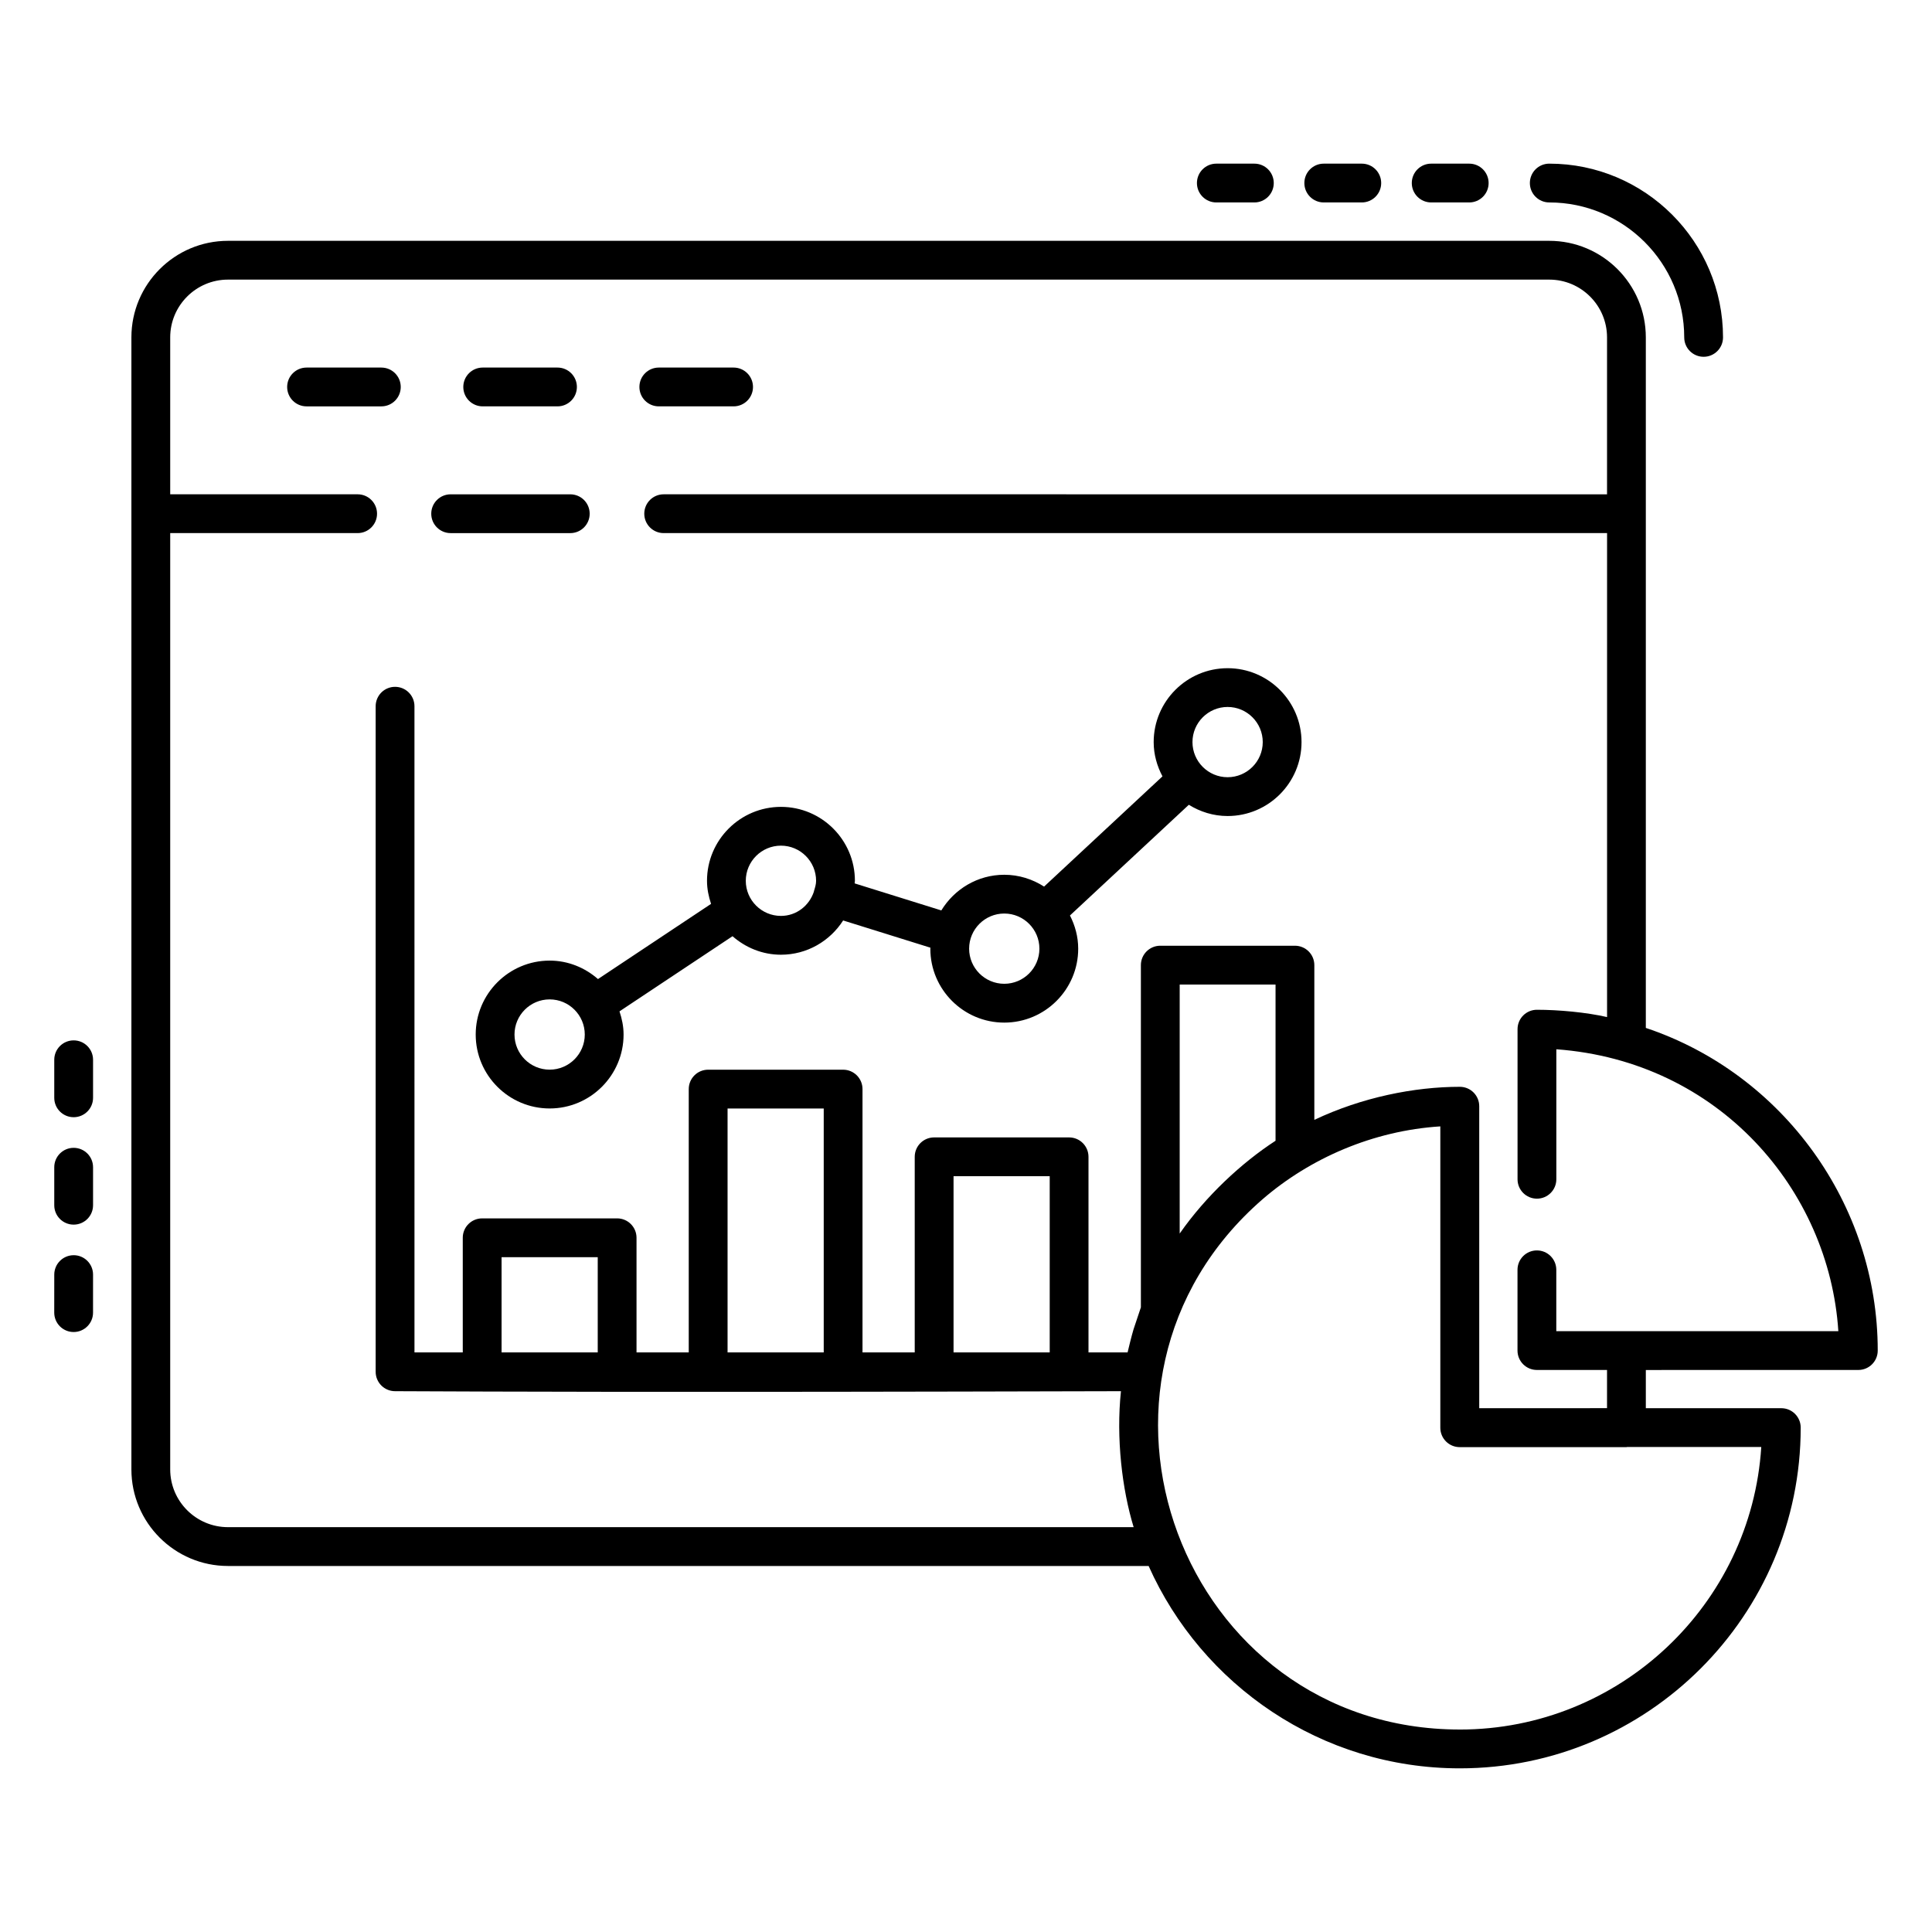
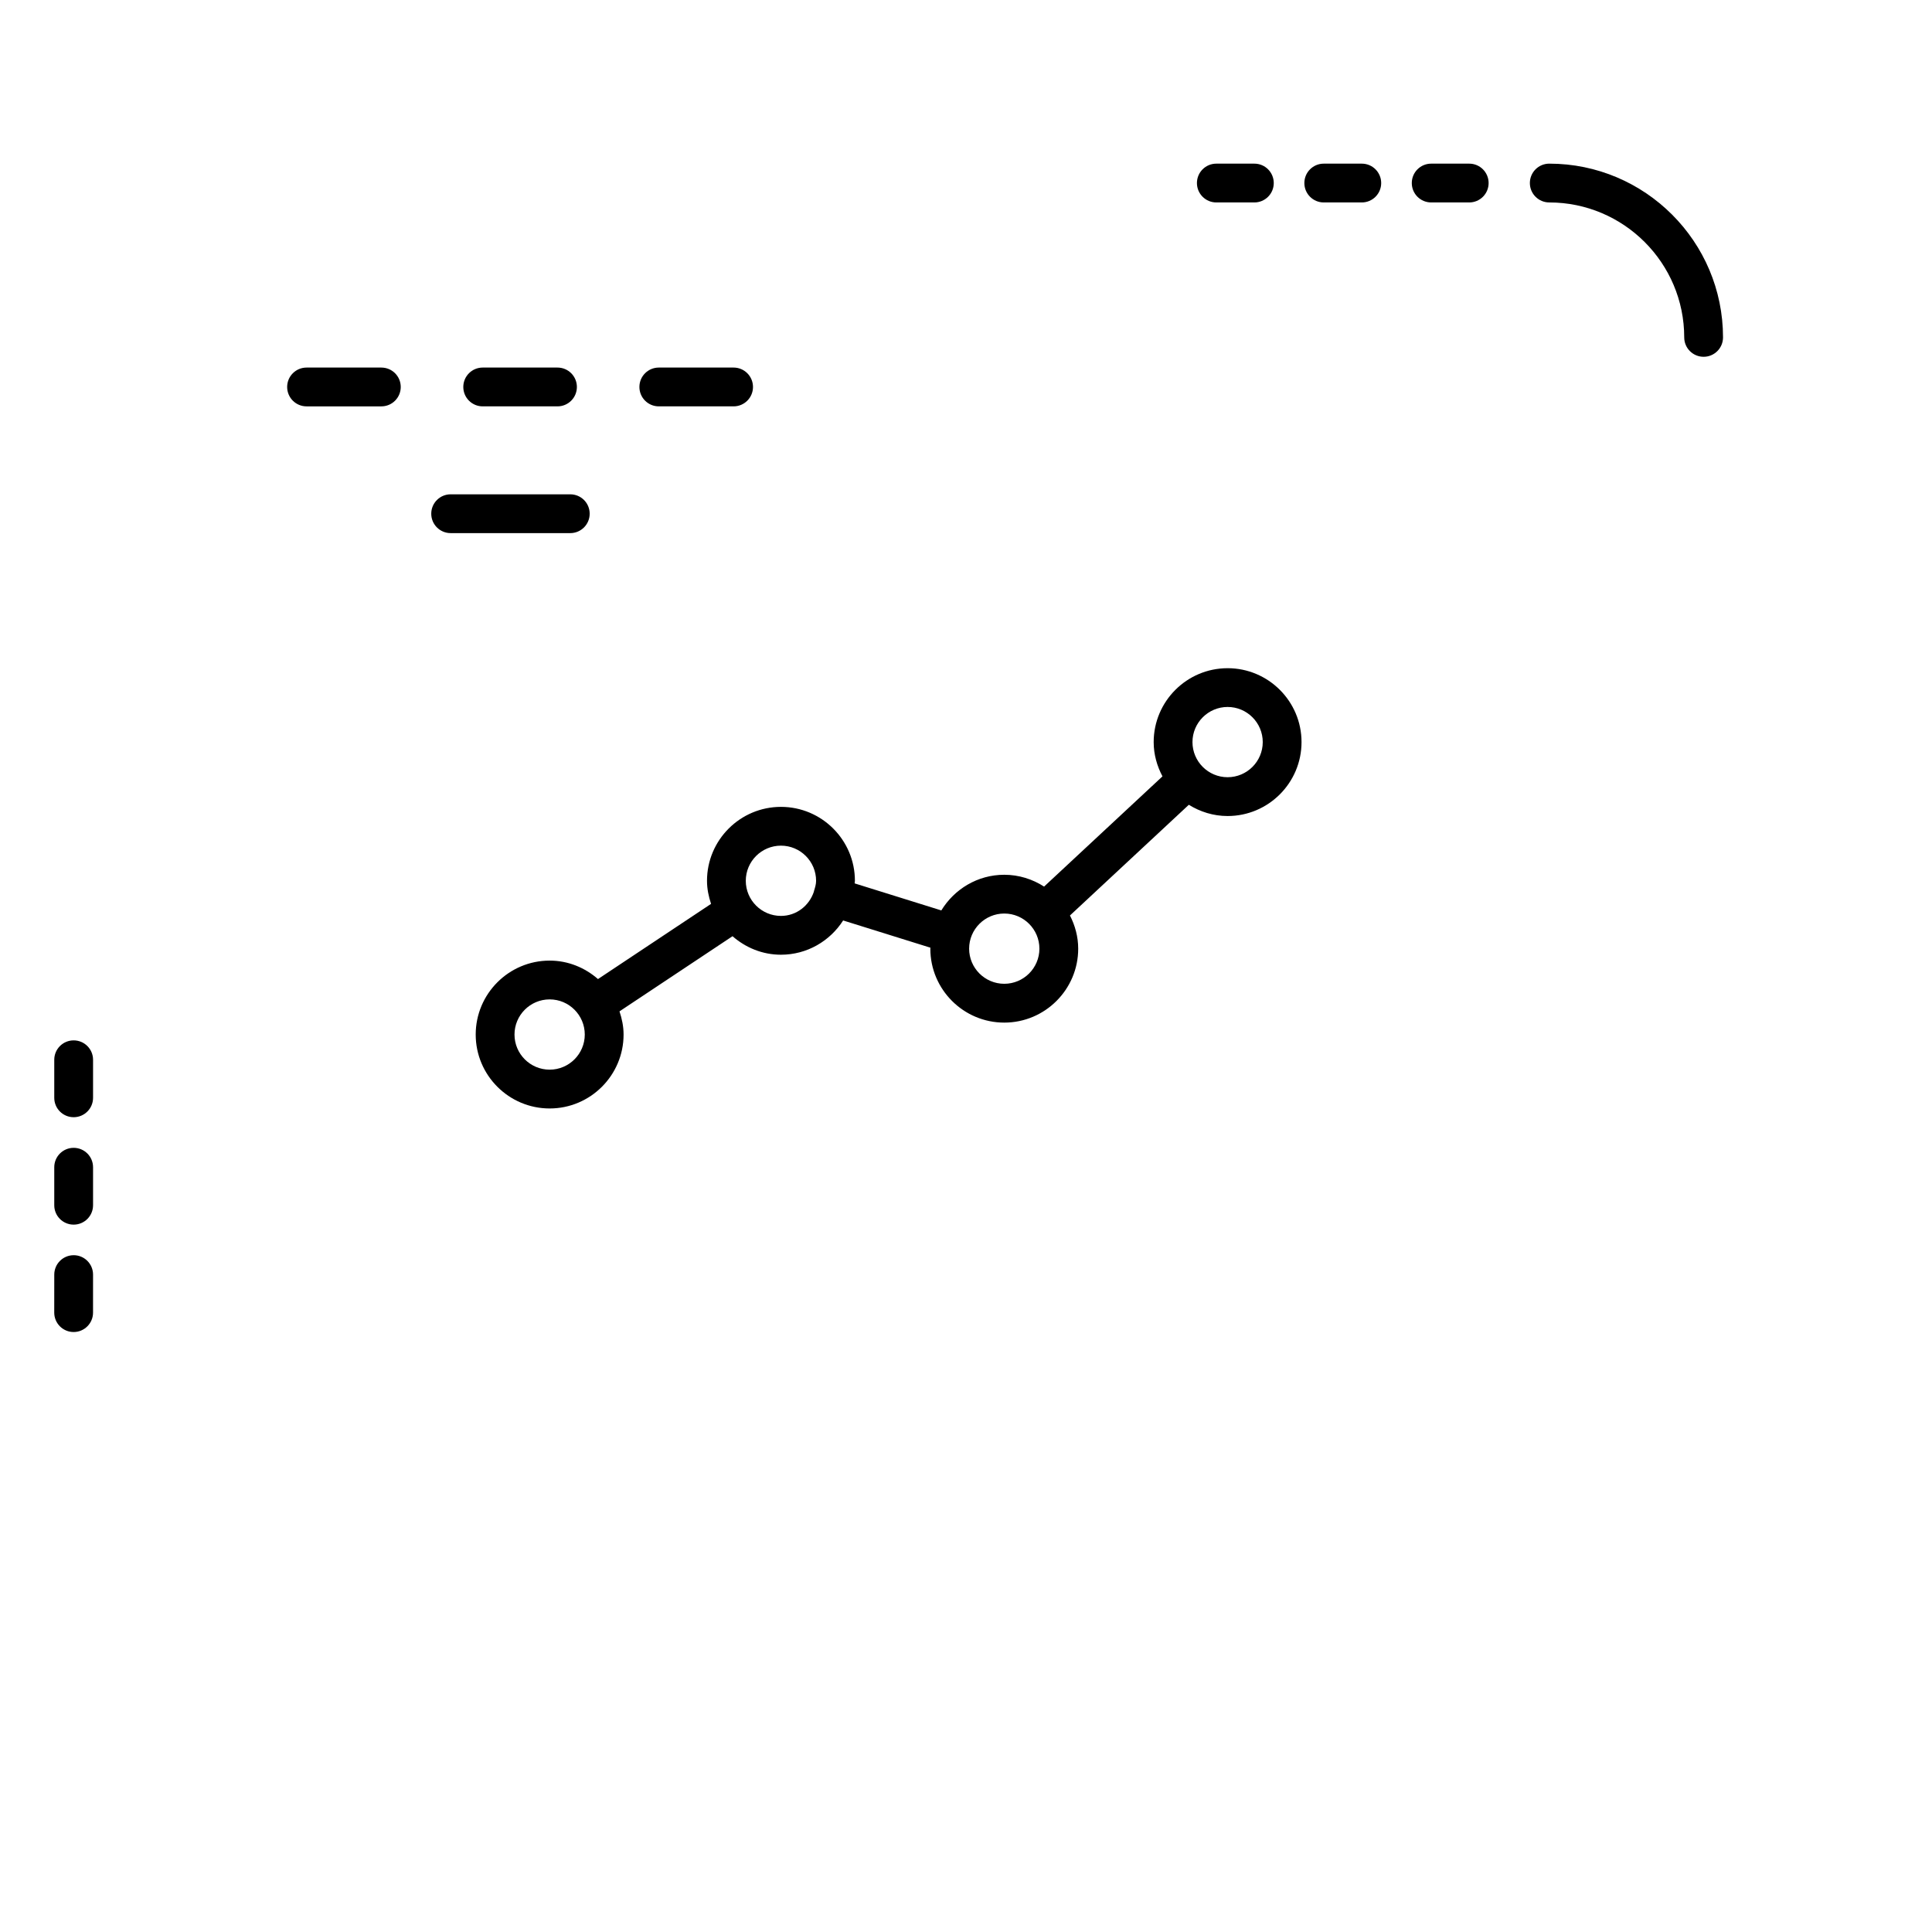
<svg xmlns="http://www.w3.org/2000/svg" fill="#000000" width="800px" height="800px" version="1.1" viewBox="144 144 512 512">
  <g>
    <path d="m554.57 197.65c19.719 0 35.766 16.039 35.766 35.762 0 2.844 2.301 5.141 5.141 5.141 2.844 0 5.141-2.301 5.141-5.141 0-25.387-20.66-46.043-46.047-46.043-2.844 0-5.141 2.301-5.141 5.141 0 2.844 2.301 5.141 5.141 5.141z" />
    <path d="m523.28 197.65h10.078c2.844 0 5.141-2.301 5.141-5.141 0-2.844-2.301-5.141-5.141-5.141h-10.078c-2.844 0-5.141 2.301-5.141 5.141 0 2.844 2.297 5.141 5.141 5.141z" />
    <path d="m494.81 197.65h10.078c2.844 0 5.141-2.301 5.141-5.141 0-2.844-2.301-5.141-5.141-5.141h-10.078c-2.844 0-5.141 2.301-5.141 5.141 0 2.844 2.301 5.141 5.141 5.141z" />
    <path d="m466.34 197.65h10.078c2.844 0 5.141-2.301 5.141-5.141 0-2.844-2.301-5.141-5.141-5.141h-10.078c-2.844 0-5.141 2.301-5.141 5.141 0 2.844 2.301 5.141 5.141 5.141z" />
    <path d="m300.27 280.14c0-2.844-2.301-5.141-5.141-5.141h-31.703c-2.844 0-5.141 2.301-5.141 5.141 0 2.844 2.301 5.141 5.141 5.141h31.703c2.84 0 5.141-2.297 5.141-5.141z" />
    <path d="m469.33 321.08c-10.805 0-19.594 8.785-19.594 19.59 0 3.293 0.895 6.348 2.332 9.074l-31.375 29.211c-3.051-1.961-6.66-3.133-10.547-3.133-7.082 0-13.238 3.809-16.684 9.449l-22.973-7.164c0.008-0.23 0.07-0.449 0.07-0.688 0-10.805-8.789-19.59-19.594-19.59-10.809 0-19.602 8.785-19.602 19.59 0 2.148 0.434 4.18 1.074 6.117l-29.965 19.926c-3.445-3.004-7.891-4.891-12.812-4.891-10.805 0-19.594 8.789-19.594 19.594 0 10.805 8.789 19.59 19.594 19.59 10.805 0 19.594-8.785 19.594-19.59 0-2.16-0.438-4.199-1.082-6.144l29.953-19.914c3.449 3.016 7.906 4.906 12.836 4.906 6.93 0 12.996-3.637 16.48-9.078l23.133 7.215c0 0.09-0.027 0.172-0.027 0.262 0 10.805 8.789 19.59 19.594 19.59 10.805 0 19.594-8.785 19.594-19.59 0-3.18-0.832-6.141-2.184-8.801l31.504-29.336c2.996 1.859 6.492 2.981 10.27 2.981 10.805 0 19.594-8.785 19.594-19.59 0.004-10.805-8.789-19.586-19.59-19.586zm-179.67 106.39c-5.137 0-9.312-4.176-9.312-9.309 0-5.137 4.176-9.312 9.312-9.312 5.137 0 9.312 4.176 9.312 9.312 0 5.133-4.176 9.309-9.312 9.309zm61.301-40.746c-5.137 0-9.32-4.176-9.32-9.309 0-5.129 4.18-9.309 9.32-9.309 5.137 0 9.312 4.176 9.312 9.309 0 0.941-0.277 1.801-0.539 2.656-0.008 0.02-0.023 0.031-0.027 0.051-0.02 0.062-0.004 0.121-0.02 0.184-1.234 3.703-4.617 6.418-8.727 6.418zm59.18 17.988c-5.137 0-9.312-4.176-9.312-9.309 0-5.129 4.176-9.309 9.312-9.309s9.312 4.176 9.312 9.309c0 5.133-4.176 9.309-9.312 9.309zm59.188-54.742c-5.137 0-9.312-4.176-9.312-9.309 0-5.129 4.176-9.309 9.312-9.309s9.312 4.176 9.312 9.309c0 5.133-4.18 9.309-9.312 9.309z" />
    <path d="m245.06 241.41h-19.82c-2.844 0-5.141 2.301-5.141 5.141 0 2.844 2.301 5.141 5.141 5.141h19.82c2.844 0 5.141-2.301 5.141-5.141 0-2.844-2.297-5.141-5.141-5.141z" />
    <path d="m271.92 251.69h19.82c2.844 0 5.141-2.301 5.141-5.141 0-2.844-2.301-5.141-5.141-5.141h-19.82c-2.844 0-5.141 2.301-5.141 5.141s2.297 5.141 5.141 5.141z" />
    <path d="m318.59 251.69h19.82c2.844 0 5.141-2.301 5.141-5.141 0-2.844-2.301-5.141-5.141-5.141h-19.82c-2.844 0-5.141 2.301-5.141 5.141s2.297 5.141 5.141 5.141z" />
-     <path d="m580.16 416.41v-183c0-14.109-11.48-25.59-25.594-25.59h-350.15c-14.113 0-25.594 11.48-25.594 25.59v300c0 14.109 11.48 25.59 25.594 25.59h243.98c14.098 31.551 45.73 53.629 82.477 53.629 49.809 0 90.332-40.508 90.332-90.301 0-2.844-2.301-5.141-5.141-5.141h-35.902v-10.125l56.316-0.008c2.844 0 5.141-2.301 5.141-5.141 0-38.758-25.18-73.371-61.457-85.504zm-123.53 54.492v-65.992h25.402v41.402c-8.996 5.84-18.488 14.672-25.402 24.59zm74.242 131.44c-73.871 0-108.11-92.016-52.289-140.52 12.613-10.902 29.316-18.184 47.117-19.32v79.863c0 2.844 2.301 5.141 5.141 5.141h44.18c0.07 0 0.129-0.035 0.199-0.039h35.535c-2.652 41.738-37.469 74.879-79.883 74.879zm44.148-105.57h-18.586v-16.258c0-2.844-2.301-5.141-5.141-5.141-2.844 0-5.141 2.301-5.141 5.141v21.398c0 2.844 2.301 5.141 5.141 5.141h18.586v10.125l-33.867 0.004v-80.027c0-2.844-2.301-5.141-5.141-5.141-12.047 0-25.957 2.785-38.559 8.762v-41.008c0-2.844-2.301-5.141-5.141-5.141h-35.684c-2.844 0-5.141 2.301-5.141 5.141v90.688c-0.172 0.461-1.836 5.461-1.953 5.844-0.484 1.621-1.34 5.066-1.57 6.098h-10.363v-51.832c0-2.844-2.301-5.141-5.141-5.141h-35.766c-2.844 0-5.141 2.301-5.141 5.141v51.832h-13.84v-69.777c0-2.844-2.301-5.141-5.141-5.141h-35.766c-2.844 0-5.141 2.301-5.141 5.141v69.777h-13.84v-30.375c0-2.844-2.301-5.141-5.141-5.141h-35.766c-2.844 0-5.141 2.301-5.141 5.141v30.375h-12.797l-0.004-171.24c0-2.844-2.301-5.141-5.141-5.141-2.844 0-5.141 2.301-5.141 5.141v176.38c0 2.844 2.301 5.141 5.141 5.141 29.34 0.117 65.895 0.336 192.37 0-1.32 12.422 0.305 26.043 3.363 36.035h-240.01c-8.445 0-15.312-6.867-15.312-15.309v-248.13h49.672c2.844 0 5.141-2.301 5.141-5.141 0-2.844-2.301-5.141-5.141-5.141h-49.672v-41.586c0-8.438 6.867-15.309 15.312-15.309h350.15c8.445 0 15.312 6.867 15.312 15.309v41.59l-250-0.004c-2.844 0-5.141 2.301-5.141 5.141 0 2.844 2.301 5.141 5.141 5.141h250.01v128.26c-5.481-1.266-12.914-1.938-18.586-1.938-2.844 0-5.141 2.301-5.141 5.141v39.777c0 2.844 2.301 5.141 5.141 5.141 2.844 0 5.141-2.301 5.141-5.141v-34.449c43.133 3.156 72.305 37.293 74.734 74.707zm-178.32 5.625v-46.691h25.484v46.691zm-59.887 0v-64.637h25.484v64.637zm-59.891 0v-25.234h25.484v25.234z" />
    <path d="m163.52 440.07c2.844 0 5.141-2.301 5.141-5.141v-10.078c0-2.844-2.301-5.141-5.141-5.141-2.844 0-5.141 2.301-5.141 5.141v10.078c-0.004 2.84 2.297 5.141 5.141 5.141z" />
    <path d="m163.52 468.54c2.844 0 5.141-2.301 5.141-5.141v-10.07c0-2.844-2.301-5.141-5.141-5.141-2.844 0-5.141 2.301-5.141 5.141v10.07c-0.004 2.84 2.297 5.141 5.141 5.141z" />
    <path d="m163.51 497h0.004c2.836 0 5.141-2.301 5.141-5.137l0.004-10.078c0-2.844-2.301-5.144-5.137-5.144v0.004c-2.836 0-5.141 2.301-5.141 5.137l-0.008 10.074c0 2.844 2.301 5.144 5.137 5.144z" />
  </g>
</svg>